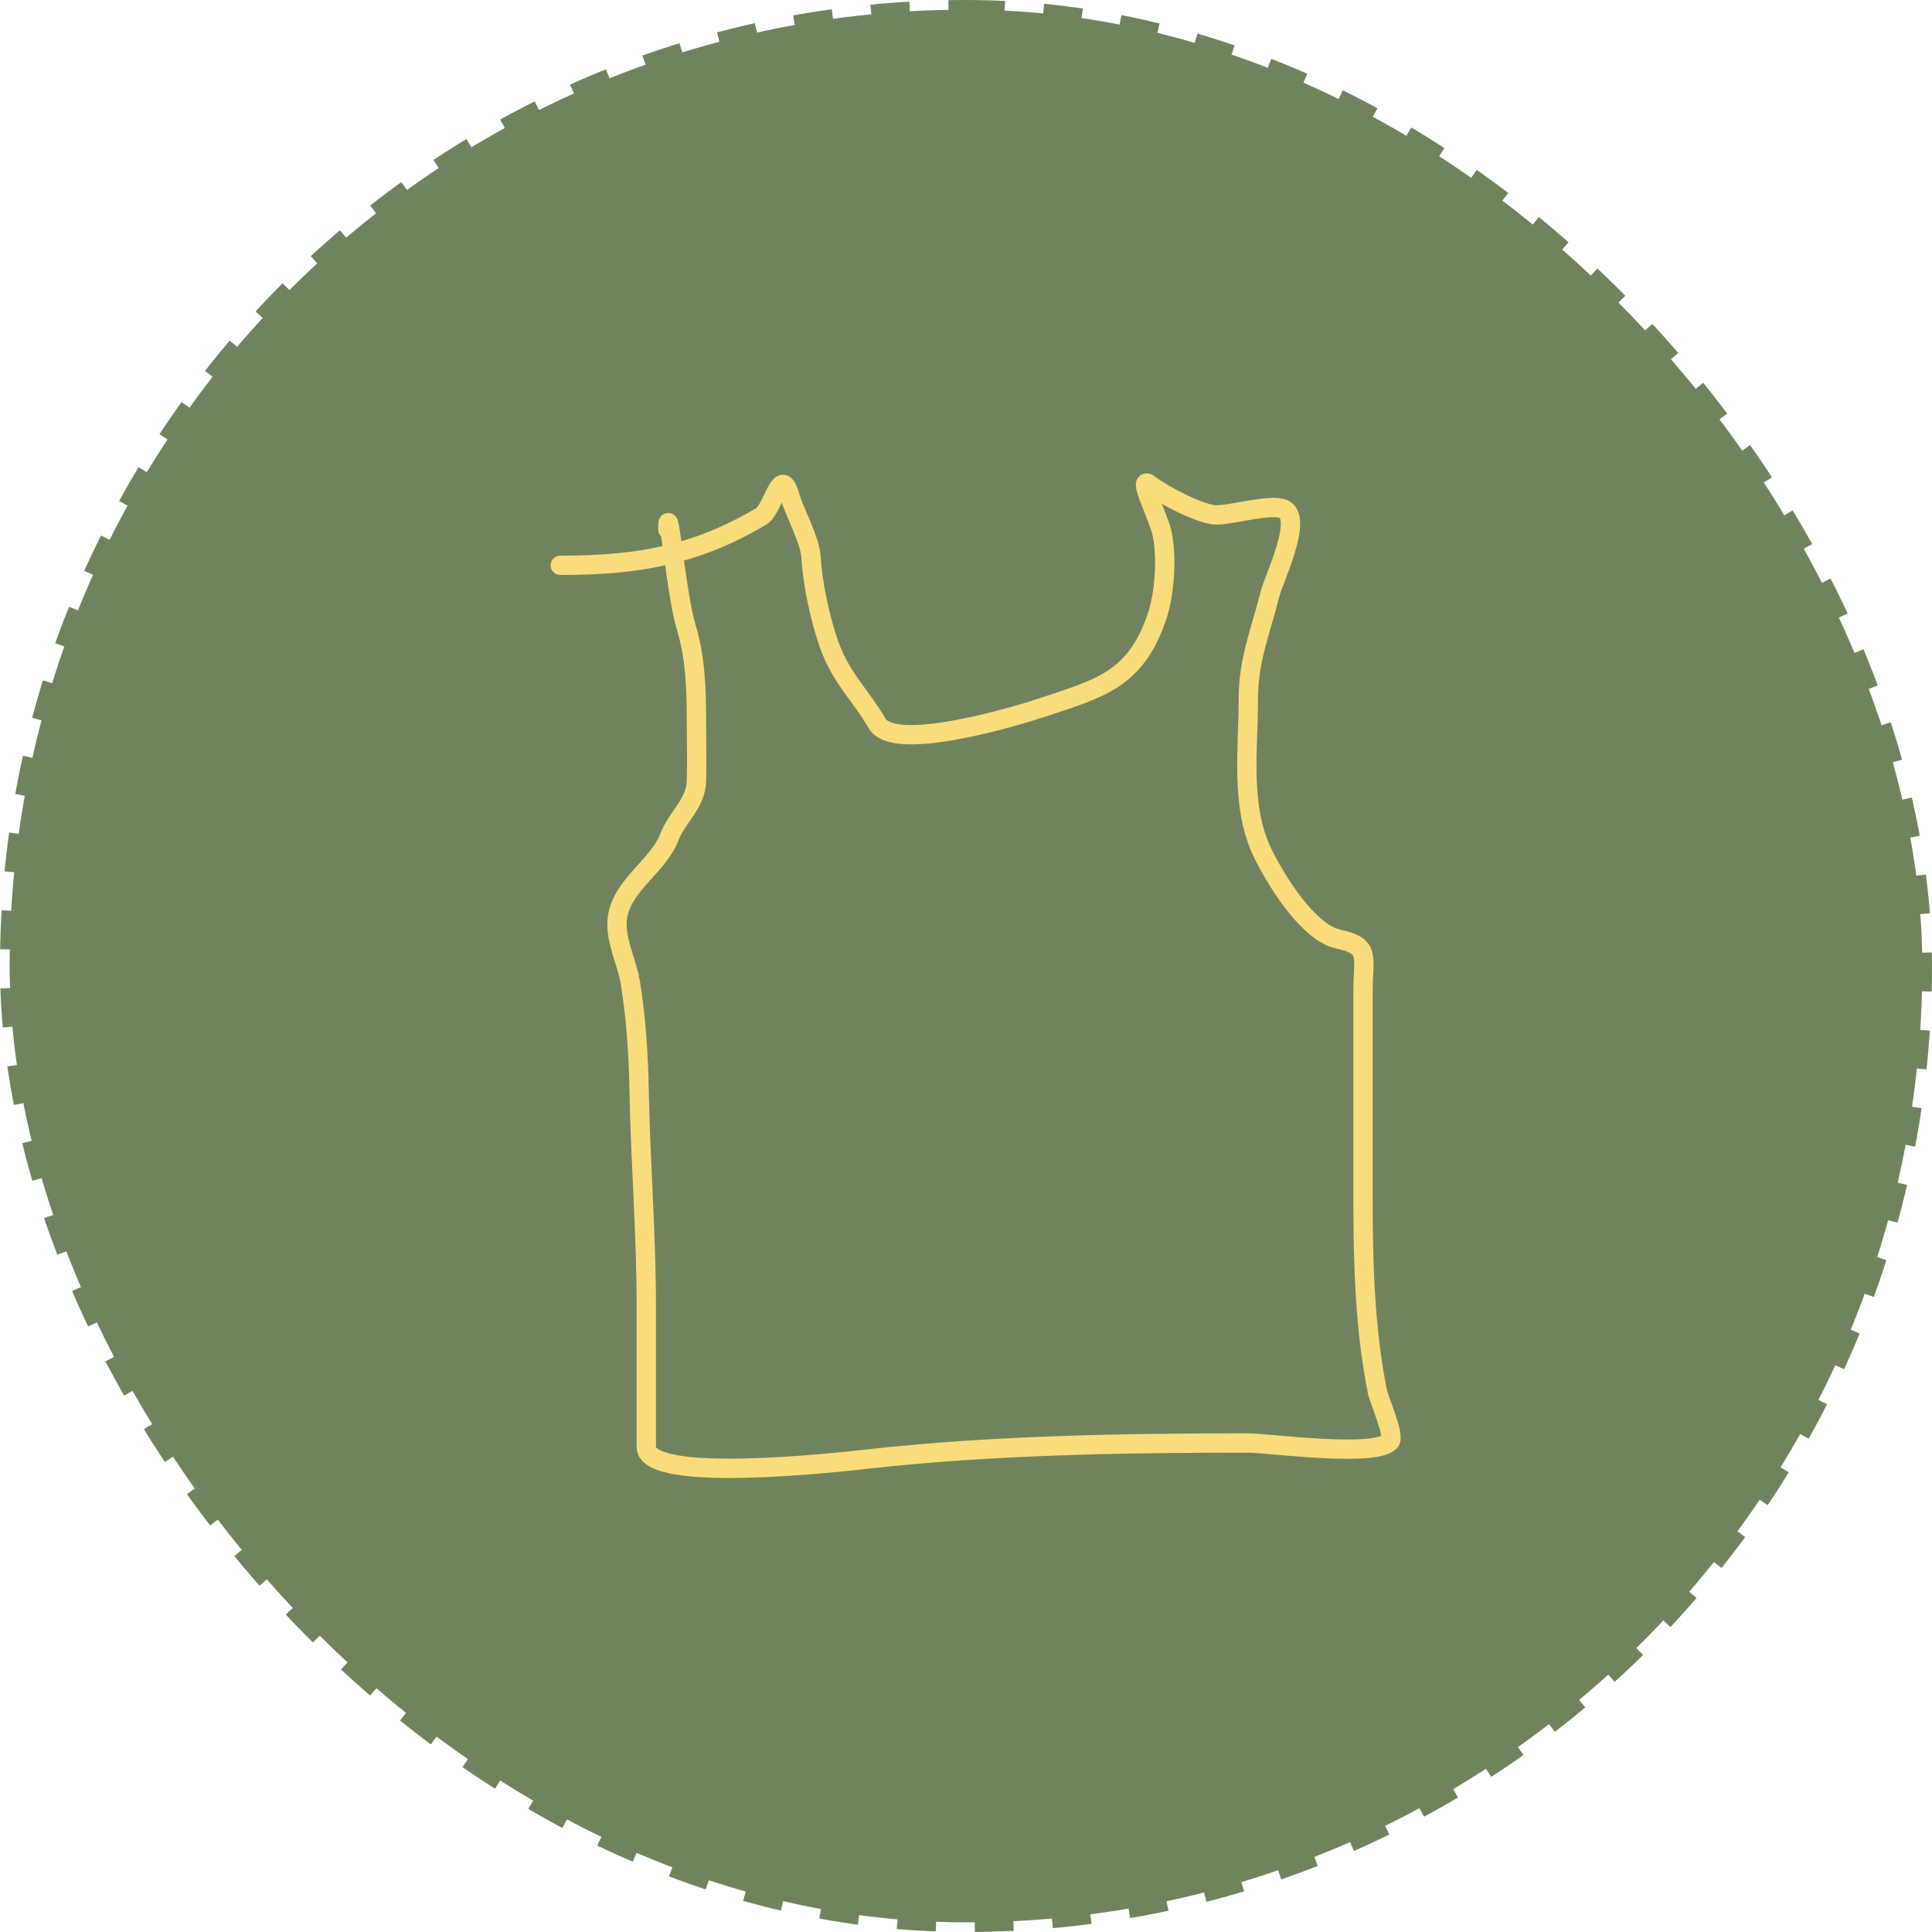
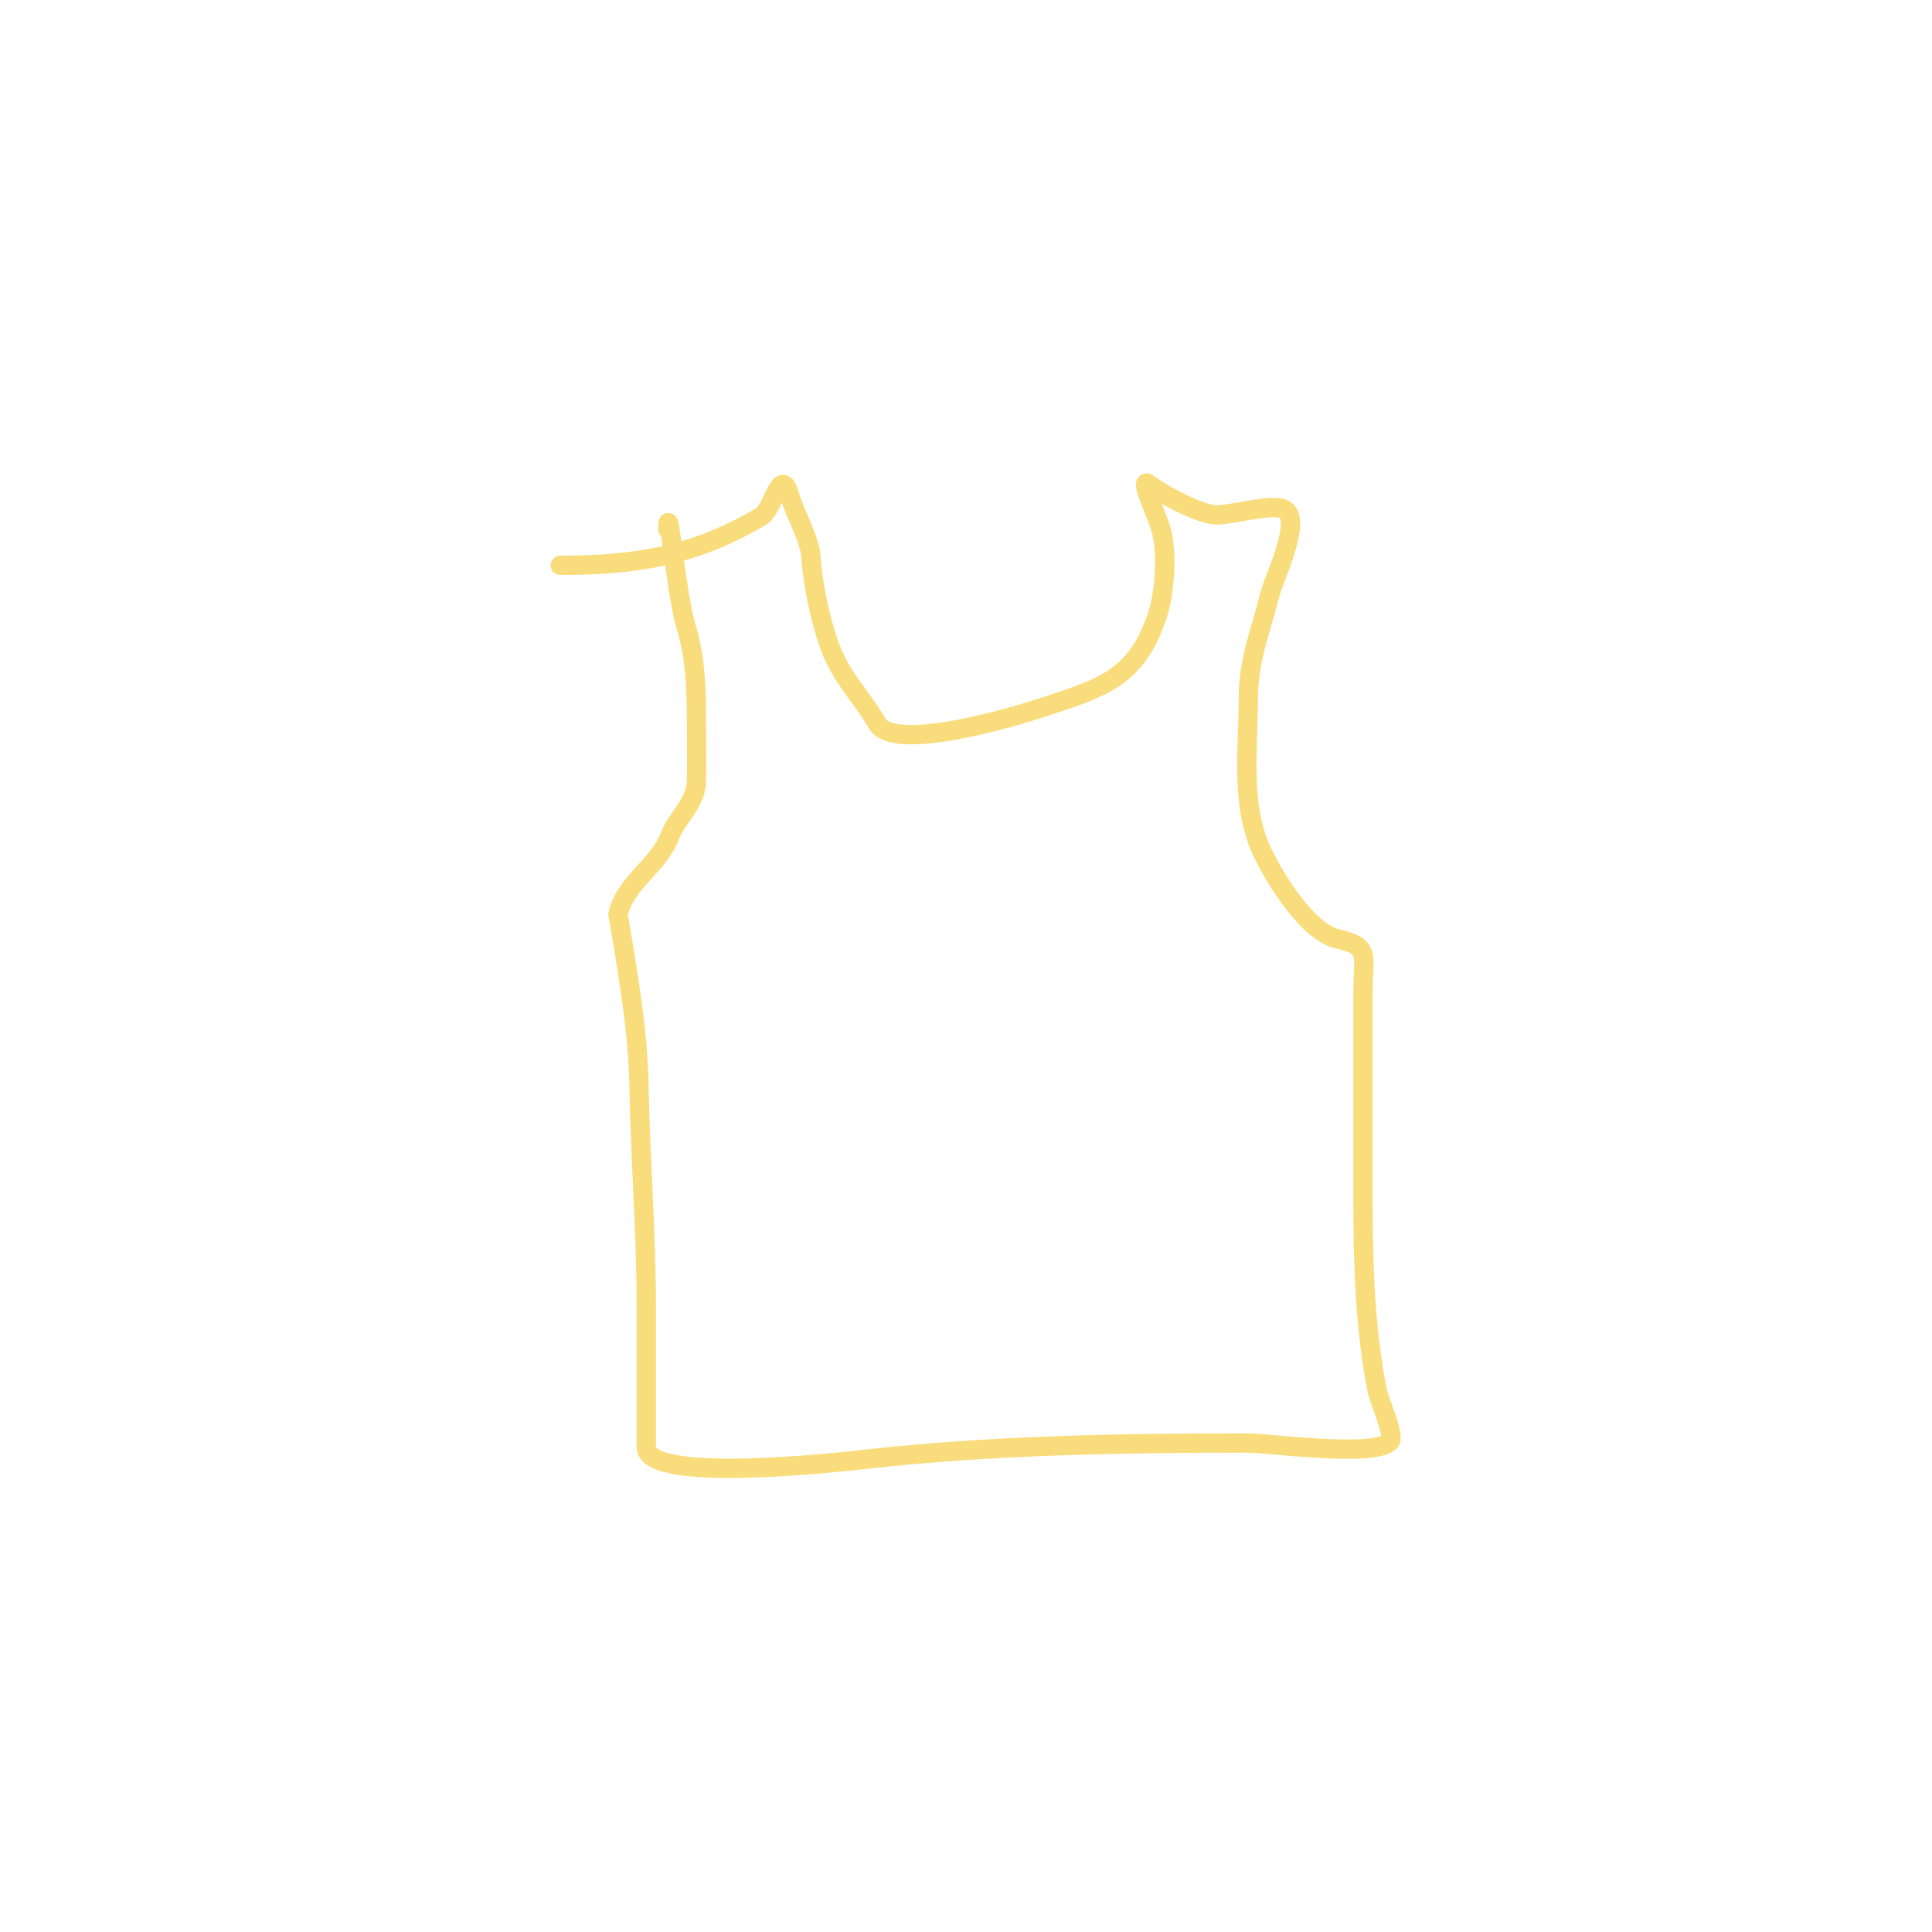
<svg xmlns="http://www.w3.org/2000/svg" width="100" height="100" viewBox="0 0 100 100" fill="none">
-   <rect x="0.5" y="0.5" width="99" height="99" rx="49.5" fill="#71835E" stroke="#71835E" stroke-dasharray="2 2" />
-   <path d="M34.565 27.398C34.565 25.686 35.011 30.809 35.513 32.446C36.011 34.069 36.049 35.765 36.049 37.452C36.049 38.444 36.077 39.44 36.049 40.431C36.016 41.596 35.043 42.295 34.647 43.327C34.082 44.802 32.347 45.7 31.988 47.32C31.734 48.47 32.447 49.75 32.627 50.857C32.923 52.674 33.047 54.603 33.081 56.443C33.149 60.145 33.452 63.856 33.452 67.593C33.452 70.027 33.452 72.461 33.452 74.895C33.452 76.806 43.332 75.697 44.952 75.516C51.343 74.803 58.169 74.688 64.594 74.688C65.626 74.688 71.193 75.462 71.951 74.606C72.207 74.318 71.376 72.443 71.292 72.02C70.658 68.84 70.55 65.486 70.55 62.255C70.55 58.608 70.55 54.96 70.55 51.312C70.55 49.439 70.964 48.984 69.252 48.602C67.671 48.25 65.994 45.472 65.356 44.155C64.182 41.727 64.614 38.783 64.614 36.169C64.614 34.138 65.244 32.712 65.727 30.77C65.925 29.975 67.45 26.885 66.469 26.364C65.857 26.039 63.789 26.654 62.965 26.654C62.15 26.654 60.131 25.572 59.503 25.081C58.826 24.552 59.956 26.744 60.142 27.584C60.42 28.842 60.281 30.769 59.874 31.949C58.754 35.197 56.944 35.619 53.938 36.625C52.629 37.062 46.295 38.969 45.406 37.452C44.529 35.957 43.529 35.091 42.912 33.356C42.465 32.1 42.058 30.213 41.984 28.888C41.931 27.918 41.142 26.58 40.892 25.702C40.396 23.96 40.056 26.342 39.388 26.736C35.992 28.741 33.016 29.26 29 29.26" stroke="#F9DD7C" stroke-linecap="round" />
+   <path d="M34.565 27.398C34.565 25.686 35.011 30.809 35.513 32.446C36.011 34.069 36.049 35.765 36.049 37.452C36.049 38.444 36.077 39.44 36.049 40.431C36.016 41.596 35.043 42.295 34.647 43.327C34.082 44.802 32.347 45.7 31.988 47.32C32.923 52.674 33.047 54.603 33.081 56.443C33.149 60.145 33.452 63.856 33.452 67.593C33.452 70.027 33.452 72.461 33.452 74.895C33.452 76.806 43.332 75.697 44.952 75.516C51.343 74.803 58.169 74.688 64.594 74.688C65.626 74.688 71.193 75.462 71.951 74.606C72.207 74.318 71.376 72.443 71.292 72.02C70.658 68.84 70.55 65.486 70.55 62.255C70.55 58.608 70.55 54.96 70.55 51.312C70.55 49.439 70.964 48.984 69.252 48.602C67.671 48.25 65.994 45.472 65.356 44.155C64.182 41.727 64.614 38.783 64.614 36.169C64.614 34.138 65.244 32.712 65.727 30.77C65.925 29.975 67.45 26.885 66.469 26.364C65.857 26.039 63.789 26.654 62.965 26.654C62.15 26.654 60.131 25.572 59.503 25.081C58.826 24.552 59.956 26.744 60.142 27.584C60.42 28.842 60.281 30.769 59.874 31.949C58.754 35.197 56.944 35.619 53.938 36.625C52.629 37.062 46.295 38.969 45.406 37.452C44.529 35.957 43.529 35.091 42.912 33.356C42.465 32.1 42.058 30.213 41.984 28.888C41.931 27.918 41.142 26.58 40.892 25.702C40.396 23.96 40.056 26.342 39.388 26.736C35.992 28.741 33.016 29.26 29 29.26" stroke="#F9DD7C" stroke-linecap="round" />
</svg>